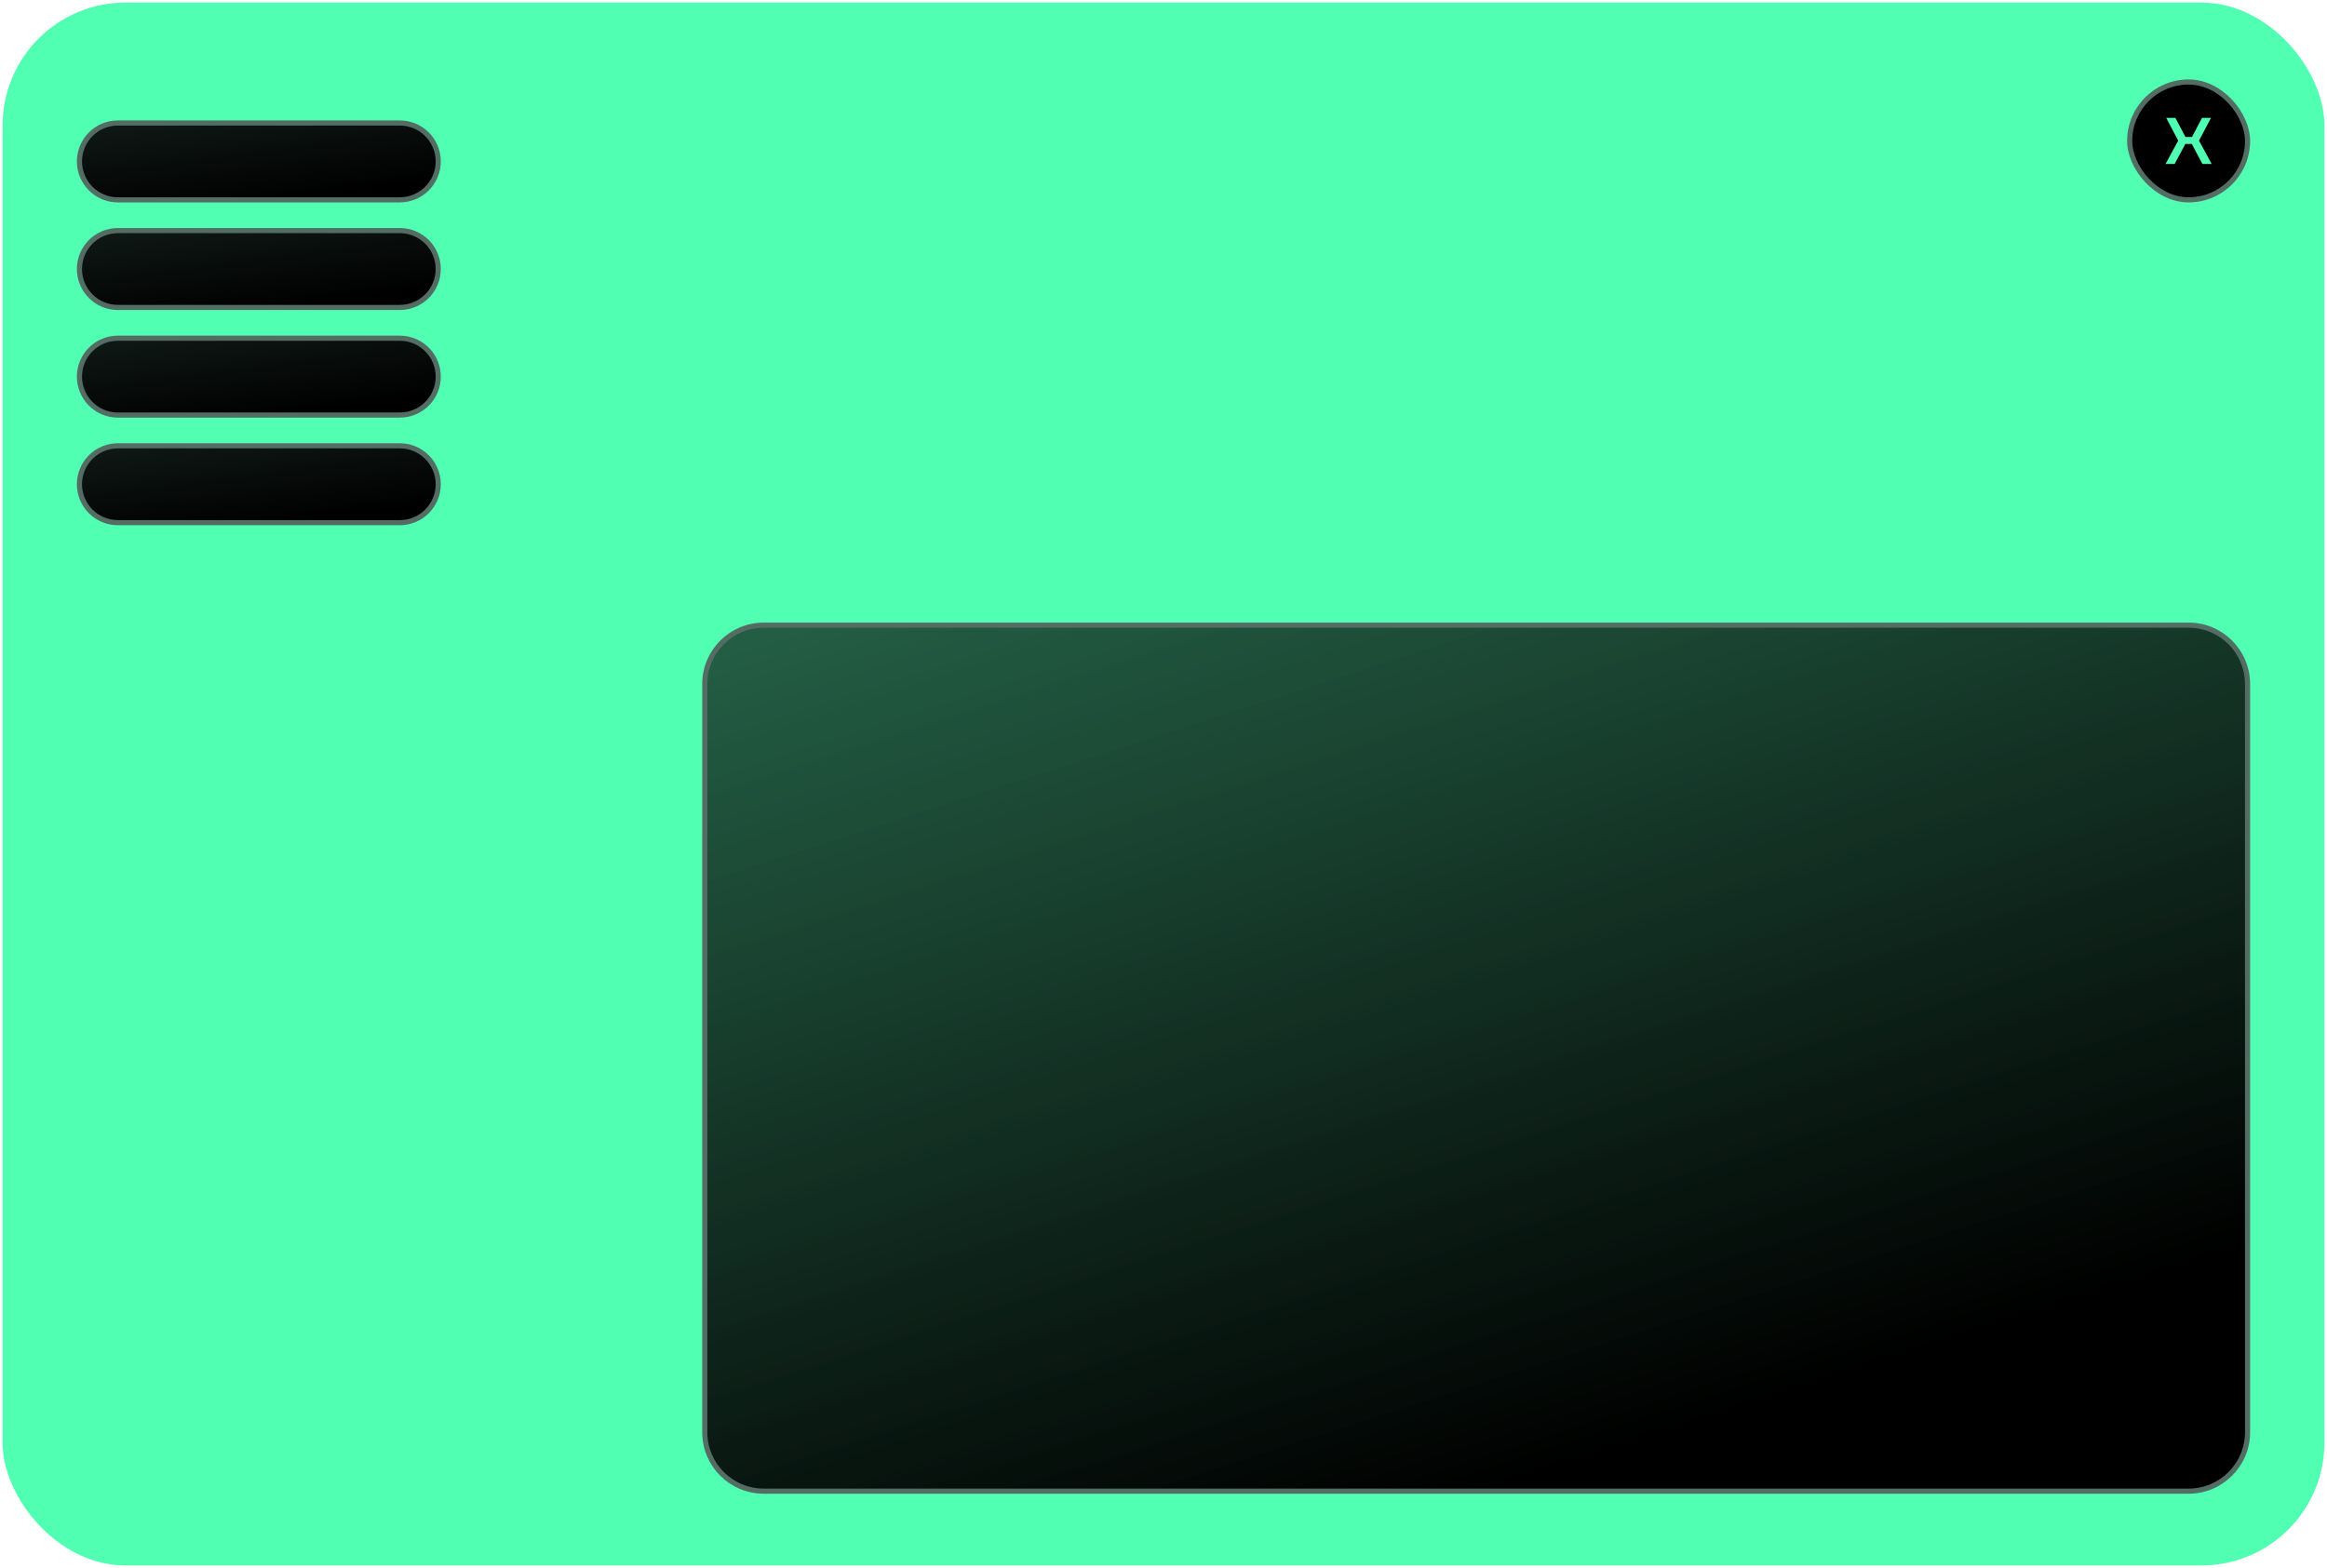
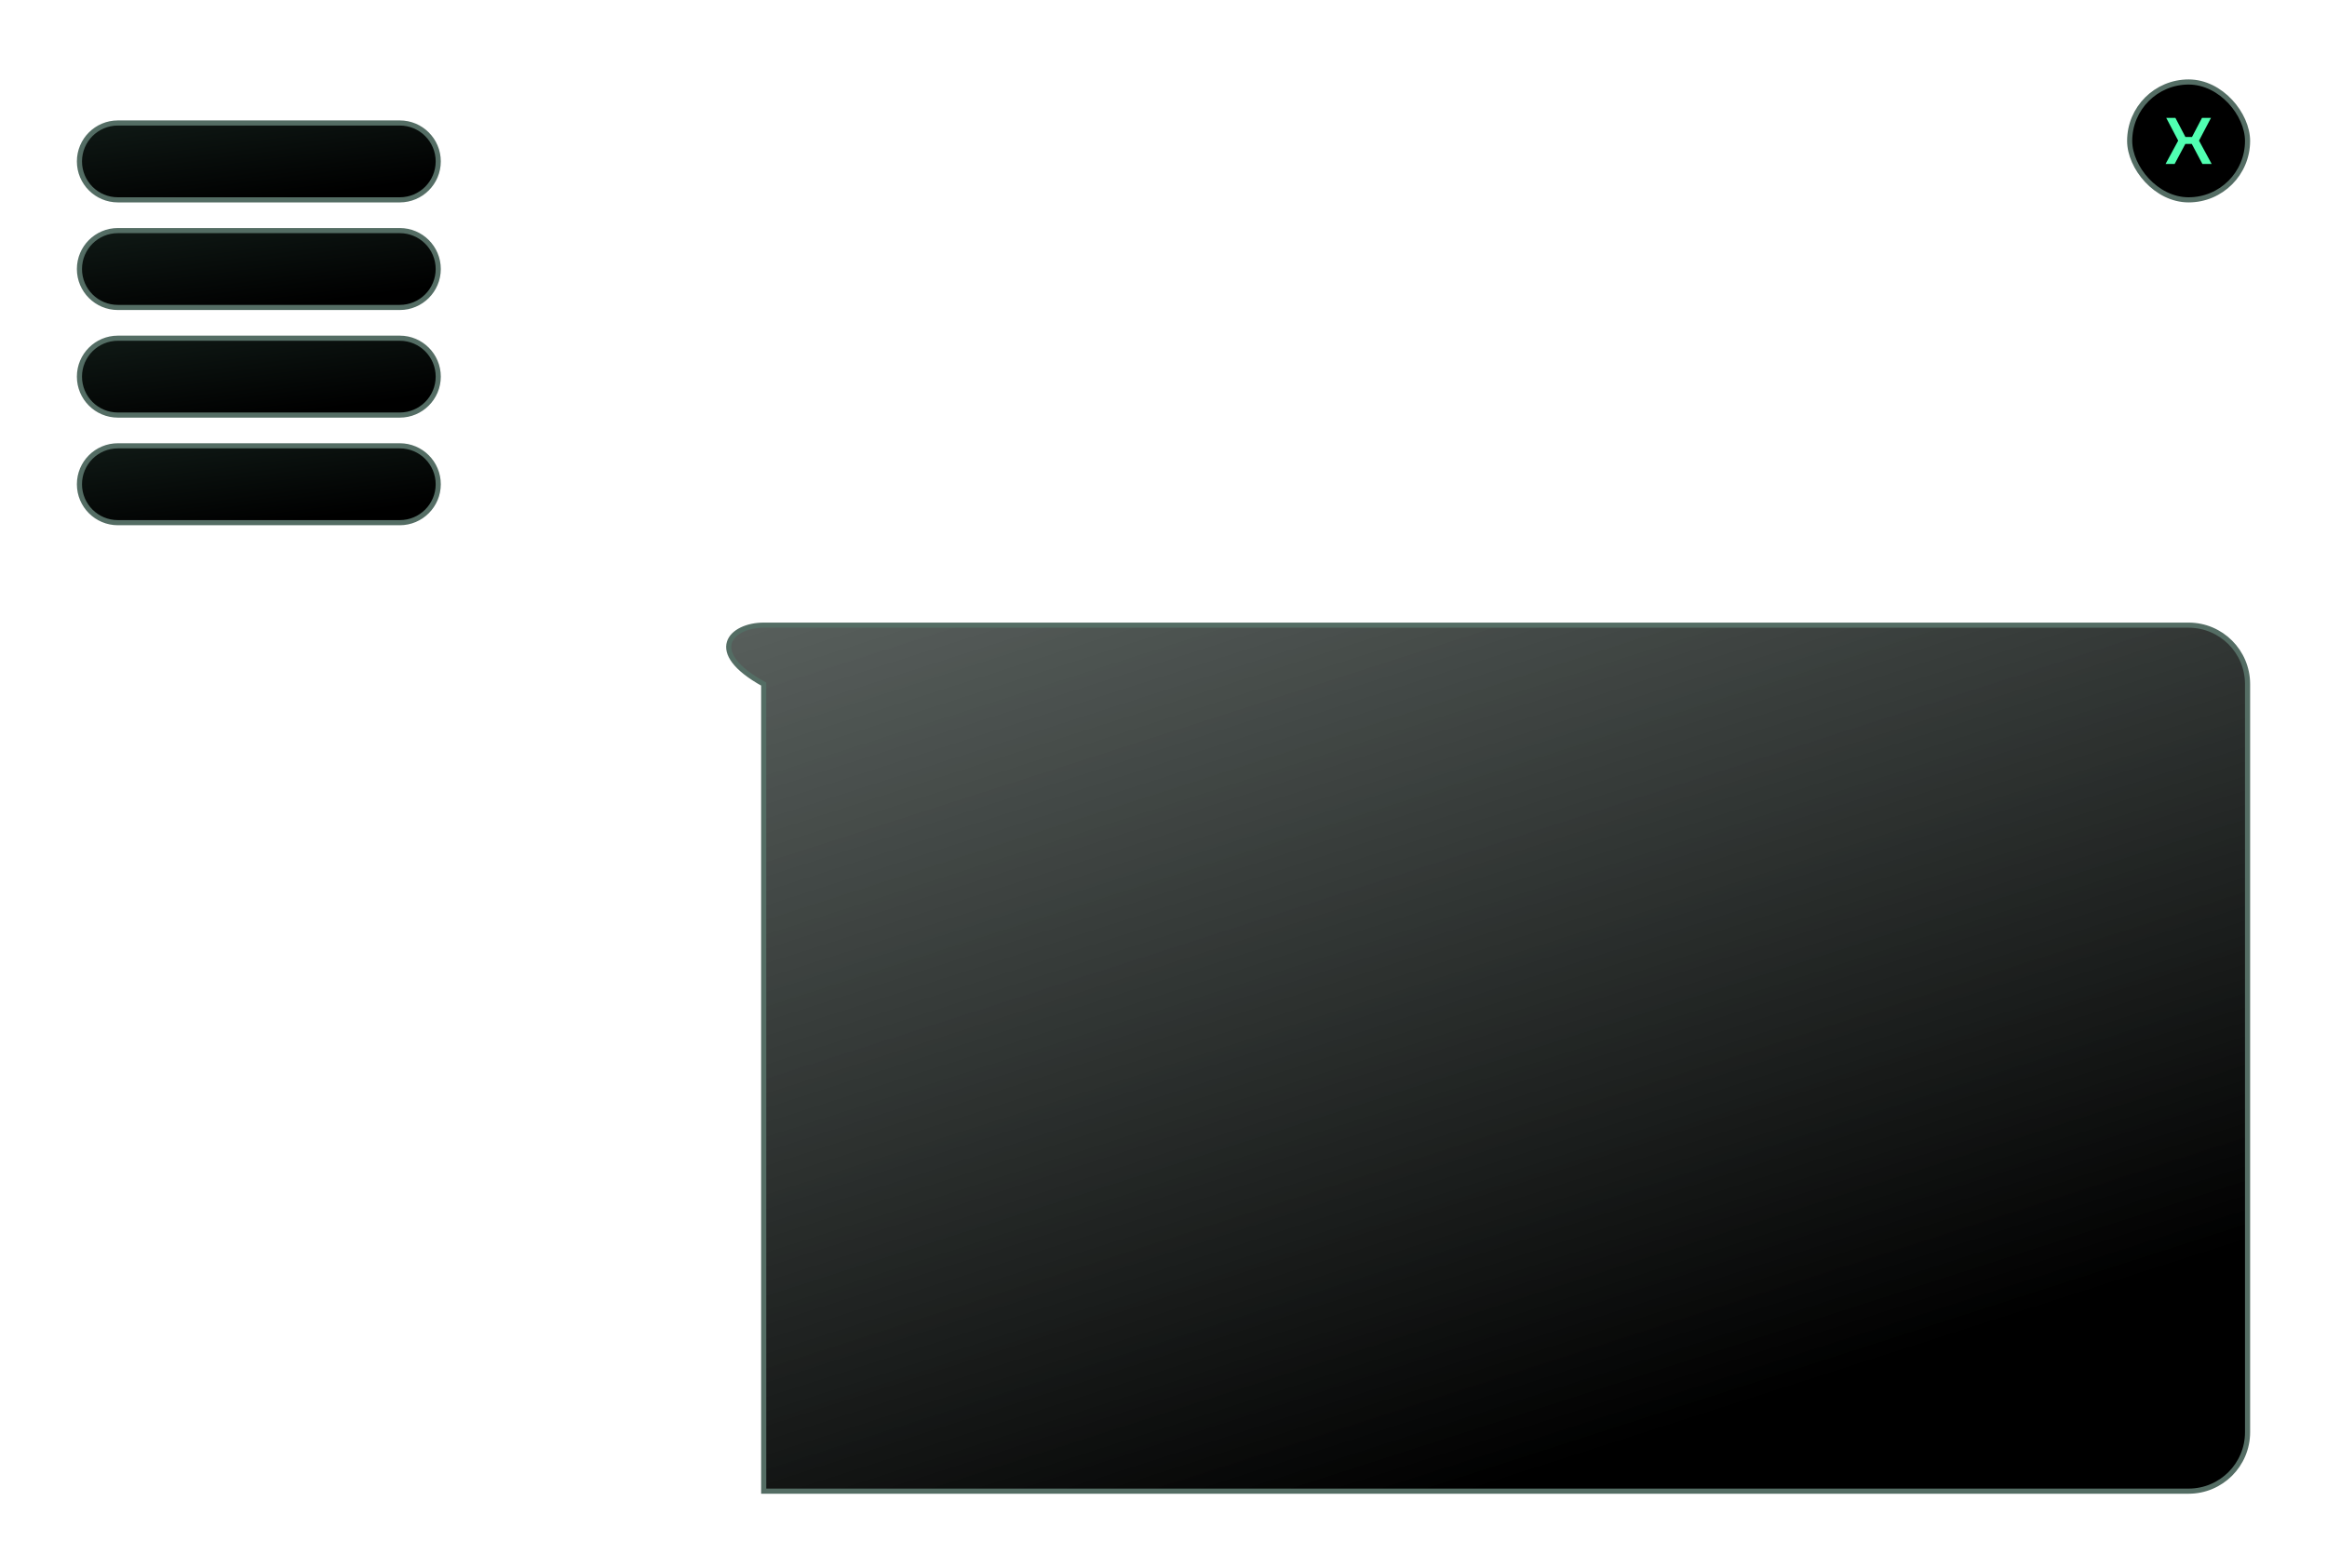
<svg xmlns="http://www.w3.org/2000/svg" width="454" height="306" viewBox="0 0 454 306" fill="none">
-   <rect x="0.5" y="0.5" width="453" height="305" rx="24" fill="#50FFB1" />
  <rect x="415.5" y="16" width="23" height="23" rx="11.5" fill="black" />
  <rect x="415.5" y="16" width="23" height="23" rx="11.5" stroke="#546D64" />
  <path d="M422.5 32L424.967 27.446L422.632 23H424.421L426.379 26.732H427.659L429.617 23H431.368L429.033 27.446L431.5 32H429.692L427.621 28.089H426.36L424.27 32H422.5Z" fill="#50FFB1" />
  <path d="M23 24H78C82.142 24 85.5 27.358 85.5 31.5C85.5 35.642 82.142 39 78 39H23C18.858 39 15.5 35.642 15.5 31.5C15.5 27.358 18.858 24 23 24Z" fill="url(#paint0_linear_568_4937)" stroke="#546D64" />
  <path d="M23 45H78C82.142 45 85.5 48.358 85.5 52.5C85.5 56.642 82.142 60 78 60H23C18.858 60 15.5 56.642 15.5 52.5C15.5 48.358 18.858 45 23 45Z" fill="url(#paint1_linear_568_4937)" stroke="#546D64" />
  <path d="M23 66H78C82.142 66 85.5 69.358 85.5 73.5C85.5 77.642 82.142 81 78 81H23C18.858 81 15.5 77.642 15.5 73.5C15.5 69.358 18.858 66 23 66Z" fill="url(#paint2_linear_568_4937)" stroke="#546D64" />
  <path d="M23 87H78C82.142 87 85.5 90.358 85.5 94.5C85.5 98.642 82.142 102 78 102H23C18.858 102 15.5 98.642 15.5 94.5C15.5 90.358 18.858 87 23 87Z" fill="url(#paint3_linear_568_4937)" stroke="#546D64" />
-   <path d="M149 122H427C433.351 122 438.5 127.149 438.5 133.5V279.5C438.5 285.851 433.351 291 427 291H149C142.649 291 137.5 285.851 137.5 279.5V133.5C137.5 127.149 142.649 122 149 122Z" fill="url(#paint4_linear_568_4937)" stroke="#546D64" />
+   <path d="M149 122H427C433.351 122 438.5 127.149 438.5 133.5V279.5C438.5 285.851 433.351 291 427 291H149V133.5C137.5 127.149 142.649 122 149 122Z" fill="url(#paint4_linear_568_4937)" stroke="#546D64" />
  <defs>
    <linearGradient id="paint0_linear_568_4937" x1="15.636" y1="23.68" x2="18.215" y2="43.666" gradientUnits="userSpaceOnUse">
      <stop stop-color="#101A16" />
      <stop offset="1" />
    </linearGradient>
    <linearGradient id="paint1_linear_568_4937" x1="15.636" y1="44.679" x2="18.215" y2="64.665" gradientUnits="userSpaceOnUse">
      <stop stop-color="#101A16" />
      <stop offset="1" />
    </linearGradient>
    <linearGradient id="paint2_linear_568_4937" x1="15.636" y1="65.68" x2="18.215" y2="85.665" gradientUnits="userSpaceOnUse">
      <stop stop-color="#101A16" />
      <stop offset="1" />
    </linearGradient>
    <linearGradient id="paint3_linear_568_4937" x1="15.636" y1="86.68" x2="18.215" y2="106.666" gradientUnits="userSpaceOnUse">
      <stop stop-color="#101A16" />
      <stop offset="1" />
    </linearGradient>
    <linearGradient id="paint4_linear_568_4937" x1="139.704" y1="123.407" x2="202.735" y2="318.98" gradientUnits="userSpaceOnUse">
      <stop stop-color="#101A16" stop-opacity="0.7" />
      <stop offset="1" />
    </linearGradient>
  </defs>
</svg>